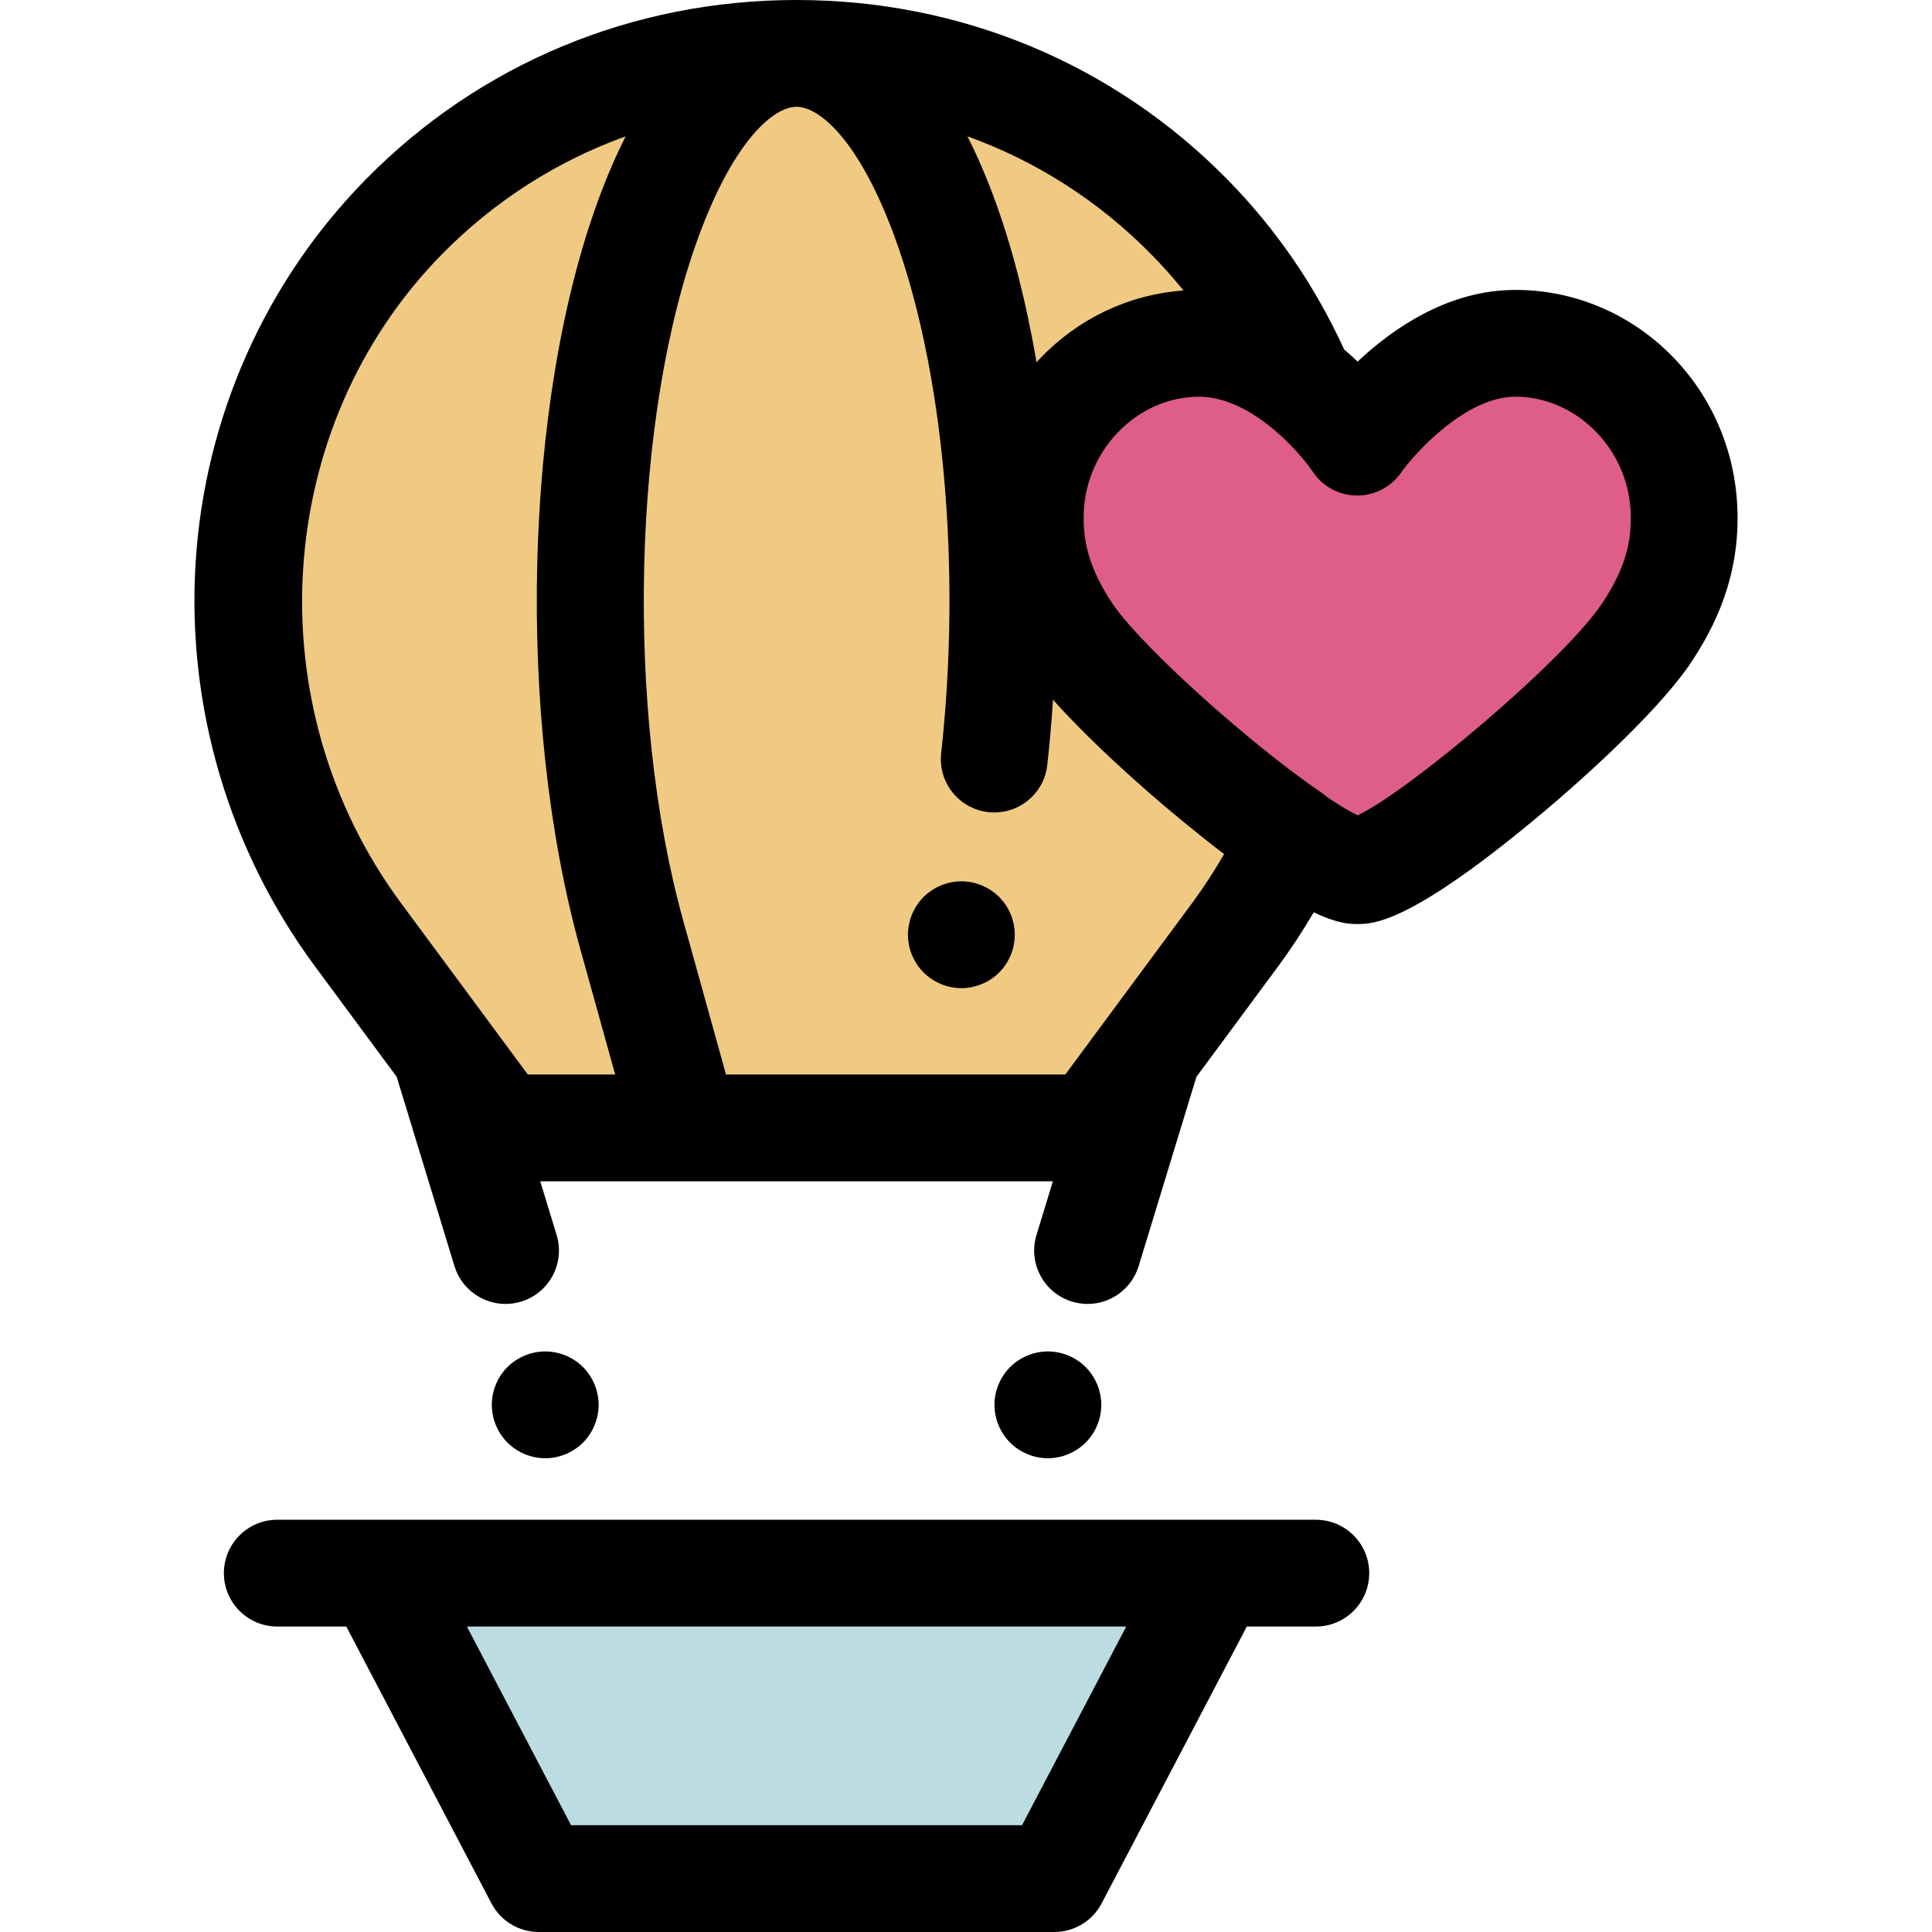
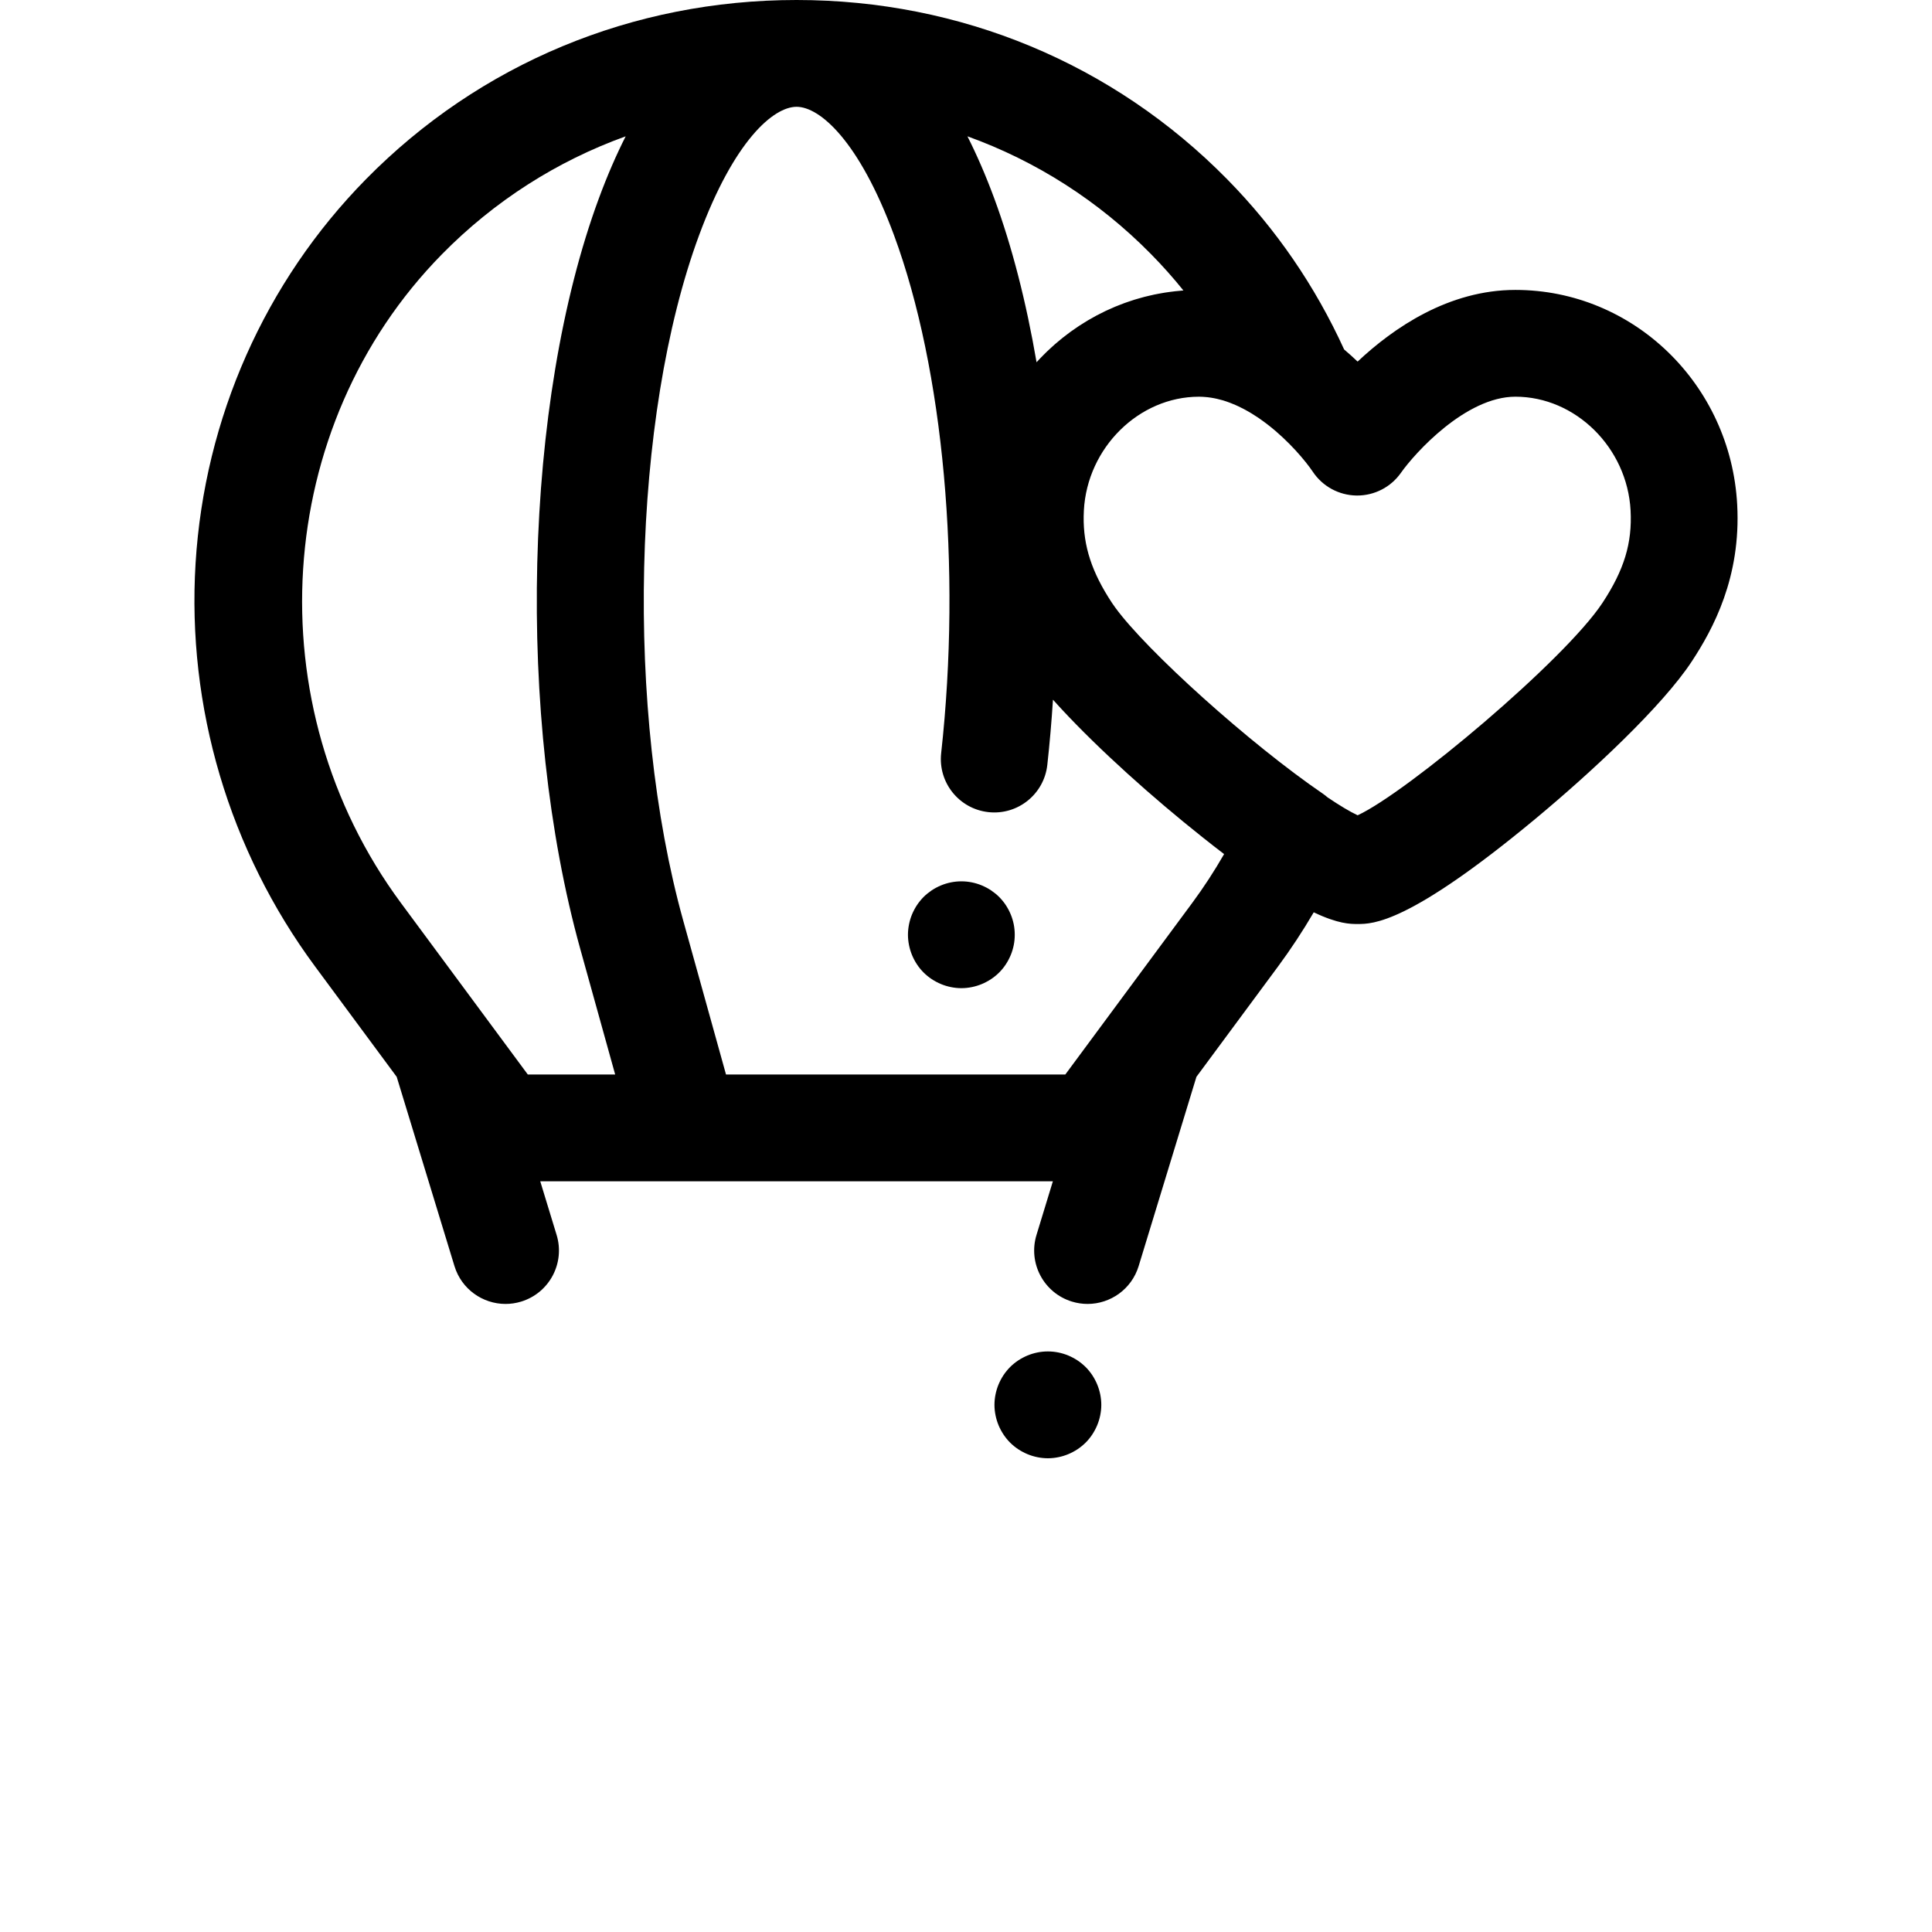
<svg xmlns="http://www.w3.org/2000/svg" height="800px" width="800px" version="1.1" id="Layer_1" viewBox="0 0 512 512" xml:space="preserve">
-   <path style="fill:#F0CA83;" d="M282.845,167.517c-6.117-9.284-10.459-19.535-9.741-33.003c1.276-23.842,20.771-43.532,44.646-43.532  c10.573,0,19.812,4.862,26.91,10.395c-6.871-15.979-16.712-30.917-29.526-43.943C289.231,31.1,253.075,14.15,211.096,14.15l0,0  c-41.979,0-78.133,16.949-104.038,43.282c-50.526,51.36-55.023,132.36-12.179,190.285l37.86,51.186h156.716l37.86-51.186  c6.034-8.158,11.094-16.785,15.254-25.711C322.163,208.065,291.698,180.95,282.845,167.517z" />
-   <polygon style="fill:#BBDCE3;" points="279.412,497.85 142.782,497.85 100.331,416.899 321.863,416.899 " />
-   <path style="fill:#DE5E88;" d="M401.598,90.982c-23.49,0-41.919,26.191-41.919,26.191s-17.384-26.191-41.929-26.191  c-23.875,0-43.37,19.692-44.646,43.532c-0.719,13.468,3.624,23.72,9.741,33.003c12.225,18.548,65.669,63.204,76.913,63.204  c11.476,0,64.445-44.492,76.751-63.204c6.13-9.327,10.46-19.535,9.738-33.003C444.97,110.672,425.474,90.982,401.598,90.982" />
  <path d="M267.845,242.302c-0.354-0.849-0.794-1.67-1.302-2.448c-0.509-0.764-1.104-1.486-1.755-2.151  c-0.651-0.651-1.387-1.231-2.152-1.755c-0.778-0.509-1.599-0.948-2.447-1.302c-0.85-0.354-1.741-0.623-2.646-0.807  c-1.825-0.368-3.707-0.368-5.533,0c-0.906,0.184-1.797,0.453-2.646,0.807c-0.849,0.354-1.67,0.792-2.447,1.302  c-0.764,0.524-1.501,1.104-2.152,1.755c-0.651,0.665-1.245,1.387-1.755,2.151c-0.508,0.778-0.948,1.599-1.302,2.448  s-0.621,1.741-0.805,2.646c-0.184,0.92-0.283,1.84-0.283,2.773c0,0.92,0.099,1.854,0.283,2.759c0.184,0.906,0.451,1.797,0.805,2.646  s0.794,1.684,1.302,2.448c0.509,0.778,1.104,1.5,1.755,2.151c0.651,0.651,1.387,1.245,2.152,1.755  c0.778,0.509,1.599,0.948,2.447,1.302c0.85,0.354,1.74,0.623,2.646,0.807c0.92,0.184,1.84,0.283,2.759,0.283  c0.934,0,1.854-0.099,2.774-0.283c0.906-0.184,1.797-0.453,2.646-0.807s1.67-0.792,2.447-1.302c0.764-0.509,1.501-1.104,2.152-1.755  c0.651-0.651,1.245-1.373,1.755-2.151c0.508-0.764,0.948-1.599,1.302-2.448s0.621-1.74,0.805-2.646  c0.184-0.906,0.269-1.84,0.269-2.759c0-0.934-0.086-1.854-0.269-2.773C268.466,244.043,268.199,243.151,267.845,242.302z" />
-   <path d="M132.722,380.156c0.524,0.764,1.104,1.486,1.755,2.151c0.665,0.651,1.385,1.245,2.164,1.755  c0.764,0.509,1.585,0.948,2.435,1.302c0.862,0.354,1.739,0.623,2.646,0.807c0.918,0.184,1.84,0.283,2.773,0.283  c0.918,0,1.854-0.099,2.758-0.283c0.907-0.184,1.799-0.453,2.646-0.807c0.863-0.354,1.684-0.792,2.448-1.302  c0.778-0.509,1.5-1.104,2.151-1.755c0.651-0.651,1.245-1.387,1.755-2.151c0.509-0.778,0.948-1.599,1.302-2.448  s0.623-1.741,0.807-2.646c0.184-0.92,0.283-1.84,0.283-2.759c0-0.934-0.099-1.854-0.283-2.773c-0.184-0.906-0.453-1.797-0.807-2.646  c-0.354-0.849-0.792-1.67-1.302-2.448c-0.509-0.764-1.104-1.5-1.755-2.151c-0.651-0.651-1.373-1.245-2.151-1.755  c-0.764-0.509-1.585-0.948-2.448-1.302c-0.849-0.354-1.739-0.623-2.646-0.807c-1.825-0.368-3.706-0.368-5.531,0  c-0.907,0.184-1.784,0.453-2.646,0.807c-0.85,0.354-1.671,0.792-2.435,1.302c-0.778,0.509-1.5,1.104-2.164,1.755  c-2.632,2.646-4.147,6.283-4.147,10.018c0,0.92,0.099,1.84,0.283,2.759c0.184,0.906,0.453,1.797,0.807,2.646  S132.212,379.378,132.722,380.156z" />
  <path d="M265.933,380.156c0.509,0.764,1.104,1.5,1.755,2.151c0.651,0.651,1.387,1.245,2.152,1.755  c0.778,0.509,1.599,0.948,2.447,1.302c0.848,0.354,1.741,0.623,2.646,0.807c0.906,0.184,1.84,0.283,2.759,0.283  c0.934,0,1.854-0.099,2.773-0.283c0.906-0.184,1.797-0.453,2.646-0.807c0.849-0.354,1.67-0.792,2.447-1.302  c0.764-0.509,1.486-1.104,2.152-1.755c0.651-0.651,1.245-1.387,1.753-2.151c0.509-0.778,0.948-1.599,1.302-2.448  s0.623-1.741,0.807-2.646c0.184-0.92,0.283-1.84,0.283-2.759c0-0.934-0.099-1.854-0.283-2.773c-0.184-0.906-0.453-1.797-0.807-2.646  c-0.354-0.849-0.792-1.67-1.302-2.448c-0.508-0.764-1.102-1.5-1.753-2.151c-0.666-0.651-1.387-1.245-2.152-1.755  c-0.778-0.509-1.599-0.948-2.447-1.302c-0.85-0.354-1.74-0.623-2.646-0.807c-1.825-0.368-3.707-0.368-5.533,0  c-0.906,0.184-1.798,0.453-2.646,0.807c-0.848,0.354-1.67,0.792-2.447,1.302c-0.764,0.509-1.501,1.104-2.152,1.755  s-1.245,1.387-1.755,2.151c-0.508,0.778-0.948,1.599-1.302,2.448c-0.354,0.849-0.621,1.741-0.805,2.646  c-0.185,0.92-0.283,1.84-0.283,2.773c0,0.92,0.098,1.84,0.283,2.759c0.184,0.906,0.451,1.797,0.805,2.646  S265.425,379.378,265.933,380.156z" />
-   <path d="M348.709,402.749h-26.848H100.331H73.483c-7.814,0-14.15,6.335-14.15,14.15s6.337,14.15,14.15,14.15h18.289l38.476,73.371  c2.445,4.66,7.272,7.579,12.532,7.579h136.63c5.261,0,10.088-2.919,12.532-7.579l38.476-73.371h18.289  c7.814,0,14.15-6.335,14.15-14.15S356.525,402.749,348.709,402.749z M270.853,483.699H151.34l-27.61-52.65h174.733L270.853,483.699z  " />
  <path d="M460.376,133.759c-1.707-31.922-27.525-56.927-58.778-56.927c-17.684,0-32.317,10.064-41.817,18.991  c-1.118-1.063-2.314-2.141-3.576-3.216c-7.65-16.765-18.038-31.938-30.984-45.096C295.085,16.872,254.554,0,211.096,0  S127.109,16.872,96.97,47.509c-26.746,27.189-42.777,63.32-45.139,101.736c-2.345,38.145,8.903,76.104,31.672,106.887l21.626,29.239  l15.312,50.163c1.861,6.099,7.467,10.023,13.529,10.023c1.368,0,2.761-0.2,4.138-0.62c7.474-2.282,11.684-10.191,9.403-17.665  l-4.34-14.218h38.384c0.028,0,0.055,0.003,0.083,0.003c0.017,0,0.034-0.003,0.051-0.003h97.334l-4.34,14.217  c-2.281,7.474,1.927,15.384,9.403,17.665c1.377,0.42,2.768,0.62,4.138,0.62c6.059,0,11.667-3.924,13.529-10.023l15.315-50.165  l21.625-29.236c3.39-4.583,6.546-9.386,9.462-14.36c6.505,3.089,9.68,3.099,11.605,3.099c4.057,0,13.559,0,47.103-27.848  c14.936-12.4,33.674-29.873,41.474-41.734C453.998,166.672,461.409,152.99,460.376,133.759z M313.618,76.977  c-0.294,0.021-0.586,0.058-0.88,0.083c-0.433,0.038-0.867,0.076-1.298,0.123c-0.501,0.055-0.998,0.12-1.496,0.187  c-0.427,0.058-0.855,0.116-1.281,0.184c-0.495,0.079-0.988,0.168-1.479,0.26c-0.419,0.078-0.836,0.154-1.252,0.241  c-0.492,0.103-0.979,0.218-1.467,0.334c-0.408,0.096-0.816,0.19-1.221,0.294c-0.488,0.126-0.971,0.267-1.453,0.406  c-0.396,0.115-0.795,0.224-1.189,0.345c-0.485,0.151-0.962,0.317-1.442,0.48c-0.383,0.13-0.768,0.255-1.149,0.393  c-0.485,0.177-0.964,0.369-1.445,0.56c-0.364,0.144-0.732,0.28-1.092,0.432c-0.499,0.209-0.989,0.436-1.482,0.658  c-0.333,0.15-0.668,0.292-0.996,0.447c-0.57,0.272-1.131,0.56-1.691,0.85c-0.241,0.125-0.487,0.239-0.726,0.367  c-0.791,0.422-1.572,0.862-2.342,1.319c-0.256,0.151-0.504,0.317-0.757,0.473c-0.512,0.316-1.027,0.628-1.53,0.959  c-0.317,0.208-0.624,0.43-0.937,0.645c-0.429,0.294-0.859,0.584-1.281,0.889c-0.328,0.239-0.648,0.49-0.972,0.734  c-0.392,0.297-0.788,0.591-1.173,0.899c-0.328,0.262-0.648,0.536-0.972,0.805c-0.366,0.306-0.736,0.608-1.095,0.923  c-0.323,0.282-0.637,0.575-0.952,0.863c-0.348,0.317-0.698,0.634-1.037,0.959c-0.313,0.299-0.616,0.606-0.921,0.911  c-0.331,0.331-0.662,0.661-0.985,0.999c-0.301,0.316-0.596,0.64-0.89,0.962c-0.013,0.014-0.025,0.028-0.038,0.042  c-2.725-15.898-6.488-30.656-11.23-43.48c-2.268-6.134-4.644-11.561-7.089-16.398c18.197,6.557,34.78,17.115,48.665,31.229  C308.075,70.432,310.933,73.642,313.618,76.977z M117.146,67.356c13.884-14.114,30.467-24.671,48.665-31.229  c-2.445,4.835-4.821,10.263-7.089,16.398c-19.928,53.9-22.005,137.585-4.939,198.982l9.243,33.245h-23.153l-33.617-45.451  C67.533,186.95,72.215,113.03,117.146,67.356z M315.937,239.303l-33.617,45.451h-89.92l-11.35-40.825  c-15.396-55.382-13.583-133.447,4.215-181.587c9.291-25.126,19.723-34.04,25.832-34.04c6.109,0,16.54,8.915,25.83,34.037  c13.134,35.523,17.92,88.119,12.492,137.262c-0.858,7.769,4.743,14.76,12.512,15.619c7.763,0.866,14.76-4.743,15.618-12.51  c0.633-5.721,1.126-11.494,1.5-17.288c0.553,0.62,1.124,1.248,1.708,1.883c0.187,0.202,0.372,0.405,0.562,0.608  c10.007,10.787,24.104,23.452,37.336,33.944c2.014,1.606,3.924,3.095,5.744,4.484C321.811,230.85,318.983,235.185,315.937,239.303z   M424.686,159.743c-9.969,15.158-51.764,50.241-64.894,56.317c-2.046-0.952-4.783-2.599-7.977-4.753  c-0.4-0.347-0.816-0.679-1.264-0.985c-19.247-13.147-46.694-37.847-55.066-49.406c-0.269-0.375-0.531-0.744-0.764-1.098  c-0.018-0.028-0.041-0.058-0.059-0.086c-5.308-8.054-7.592-14.988-7.48-22.871c0.007-0.525,0.025-1.056,0.054-1.59  c0.89-16.618,14.579-30.139,30.515-30.139c0.638,0,1.283,0.042,1.93,0.103c0.142,0.014,0.283,0.024,0.425,0.041  c0.577,0.067,1.158,0.161,1.741,0.275c0.226,0.045,0.453,0.093,0.678,0.144c0.517,0.117,1.036,0.25,1.558,0.403  c0.301,0.089,0.599,0.191,0.897,0.29c0.314,0.105,0.628,0.219,0.944,0.338c0.49,0.184,0.976,0.382,1.459,0.593  c0.267,0.117,0.536,0.239,0.805,0.367c0.485,0.228,0.965,0.467,1.439,0.717c0.357,0.188,0.713,0.383,1.073,0.589  c0.344,0.197,0.683,0.398,1.022,0.603c0.589,0.362,1.179,0.733,1.772,1.138c0.098,0.067,0.192,0.136,0.29,0.202  c0.724,0.504,1.45,1.032,2.181,1.6c0.013,0.01,0.025,0.017,0.038,0.027c5.632,4.375,9.969,9.593,11.889,12.433  c2.585,3.893,6.925,6.26,11.598,6.324c0.064,0,0.129,0.001,0.192,0.001c4.602,0,8.92-2.239,11.572-6.007  c3.685-5.237,17.17-20.184,30.347-20.184c15.939,0,29.628,13.521,30.518,30.14C432.58,143.917,430.427,151.008,424.686,159.743z" />
</svg>